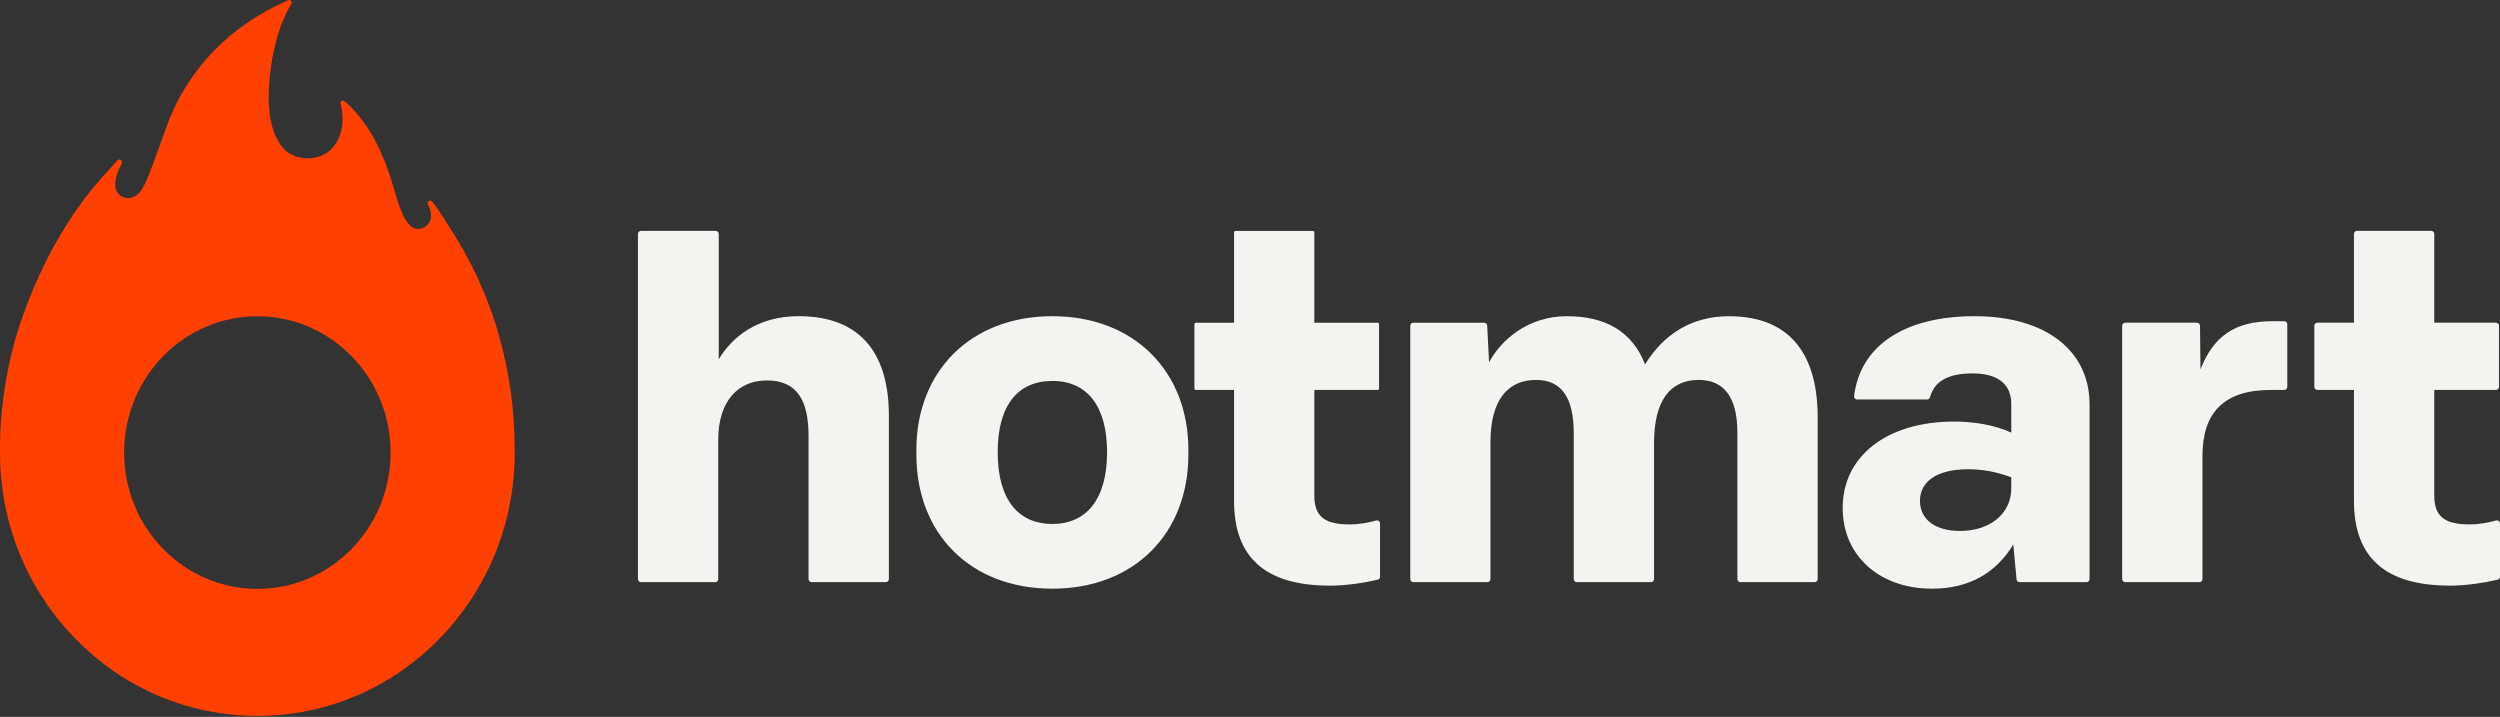
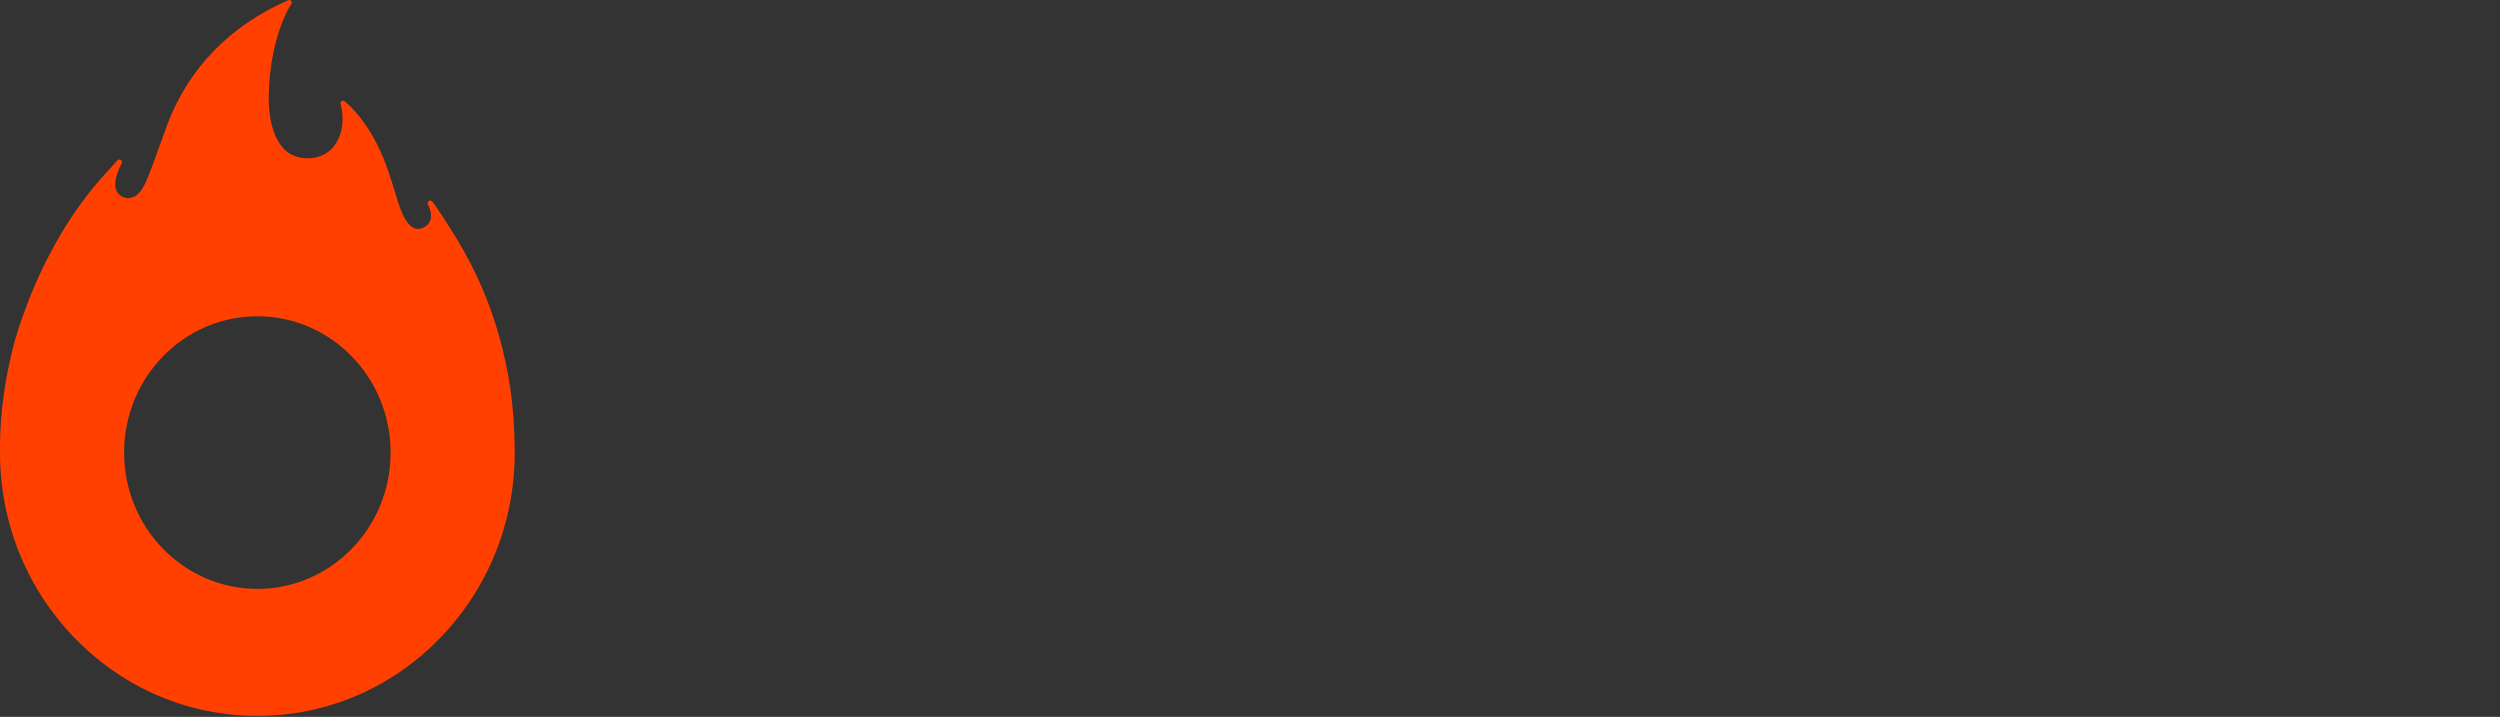
<svg xmlns="http://www.w3.org/2000/svg" width="980" height="281" viewBox="0 0 980 281" fill="none">
  <rect x="0" y="0" width="980" height="281" fill="#333333" stroke="none" />
-   <path d="M960.326 229.575C966.459 229.575 973.646 228.521 979.068 227.239C979.616 227.108 979.999 226.618 979.999 226.055V205.214C979.999 204.413 979.24 203.825 978.464 204.038C975.467 204.854 972.021 205.565 968.003 205.565C957.974 205.565 954.234 202.225 954.234 194.156V152.849H978.399C979.068 152.849 979.607 152.31 979.607 151.64V127.696C979.607 127.026 979.068 126.487 978.399 126.487H954.234V91.697C954.234 91.028 953.695 90.489 953.025 90.489H923.96C923.29 90.489 922.751 91.028 922.751 91.697V126.487H908.419C907.749 126.487 907.21 127.026 907.21 127.696V151.64C907.21 152.31 907.749 152.849 908.419 152.849H922.751V196.32C922.751 218.15 934.552 229.558 960.318 229.558M833.098 228.203H862.163C862.833 228.203 863.372 227.664 863.372 226.994V178.631C863.372 161.914 871.636 152.865 890.126 152.865H895.41C896.079 152.865 896.618 152.326 896.618 151.657V127.116C896.618 126.446 896.079 125.907 895.41 125.907H890.91C875.965 125.907 867.7 131.812 862.588 144.789L862.4 127.688C862.4 127.026 861.853 126.495 861.191 126.495H833.098C832.428 126.495 831.889 127.034 831.889 127.704V226.986C831.889 227.656 832.428 228.195 833.098 228.195V228.203ZM768.361 208.137C758.333 208.137 752.624 203.417 752.624 196.336C752.624 189.256 758.529 183.948 771.505 183.948C777.206 183.948 782.522 184.928 788.418 187.092V191.42C788.418 201.449 779.958 208.137 768.353 208.137M757.344 230.759C772.093 230.759 782.522 224.462 789.211 213.446L790.485 227.108C790.542 227.729 791.064 228.203 791.685 228.203H817.9C818.57 228.203 819.109 227.664 819.109 226.994V158.566C819.109 137.324 801.795 123.947 774.062 123.947C746.328 123.947 729.21 135.609 726.801 155.266C726.711 155.977 727.283 156.598 728.002 156.598H755.409C755.964 156.598 756.43 156.214 756.577 155.675C758.243 149.582 763.527 146.373 773.269 146.373C783.494 146.373 788.418 150.897 788.418 158.37V169.583C782.122 166.634 773.865 165.254 765.993 165.254C739.639 165.254 722.326 178.827 722.326 199.089C722.326 218.166 737.075 230.759 757.336 230.759M553.987 228.203H583.052C583.722 228.203 584.261 227.664 584.261 226.994V173.323C584.261 156.41 591.341 148.929 602.162 148.929C612.191 148.929 616.911 156.01 616.911 169.779V226.994C616.911 227.664 617.45 228.203 618.12 228.203H647.185C647.854 228.203 648.393 227.664 648.393 226.994V173.519C648.393 156.802 654.886 148.929 665.903 148.929C675.735 148.929 681.052 155.618 681.052 169.583V226.994C681.052 227.664 681.591 228.203 682.26 228.203H711.326C711.995 228.203 712.534 227.664 712.534 226.994V163.686C712.534 140.085 702.702 123.956 677.72 123.956C662.971 123.956 651.954 131.232 644.874 142.837C639.761 129.852 629.333 123.956 614.192 123.956C599.051 123.956 588.426 133.2 583.706 142.053L582.979 127.655C582.946 127.018 582.415 126.512 581.778 126.512H554.036C553.366 126.512 552.828 127.051 552.828 127.72V227.002C552.828 227.672 553.366 228.211 554.036 228.211L553.987 228.203ZM521.313 229.575C527.454 229.575 534.64 228.521 540.063 227.239C540.602 227.108 540.978 226.627 540.978 226.063V205.197C540.978 204.405 540.226 203.825 539.459 204.038C536.453 204.854 533.007 205.573 528.981 205.573C518.952 205.573 515.212 202.233 515.212 194.164V152.857H540.014C540.333 152.857 540.586 152.604 540.586 152.286V127.075C540.586 126.757 540.333 126.504 540.014 126.504H515.212V91.085C515.212 90.766 514.959 90.513 514.64 90.513H484.318C483.999 90.513 483.746 90.766 483.746 91.085V126.504H468.785C468.466 126.504 468.213 126.757 468.213 127.075V152.286C468.213 152.604 468.466 152.857 468.785 152.857H483.746V196.328C483.746 218.158 495.547 229.567 521.313 229.567M412.533 205.385C398.764 205.385 391.096 195.356 391.096 177.259C391.096 159.162 398.764 149.329 412.533 149.329C426.302 149.329 433.97 159.358 433.97 177.259C433.97 195.16 426.302 205.385 412.533 205.385ZM412.533 230.759C444.595 230.759 465.837 209.125 465.837 178.239V176.271C465.837 145.589 444.595 123.947 412.533 123.947C380.471 123.947 359.229 145.581 359.229 176.271V178.239C359.229 209.117 380.275 230.759 412.533 230.759ZM251.275 228.203H280.34C281.009 228.203 281.548 227.664 281.548 226.994V172.335C281.548 157.39 289.217 149.125 300.626 149.125C312.622 149.125 316.951 157.186 316.951 170.955V226.986C316.951 227.656 317.49 228.195 318.159 228.195H347.224C347.894 228.195 348.433 227.656 348.433 226.986V162.886C348.433 140.264 338.796 123.939 313.031 123.939C296.902 123.939 286.873 132.204 281.753 140.852V91.706C281.753 91.036 281.214 90.497 280.544 90.497H251.283C250.613 90.497 250.074 91.036 250.074 91.706V226.986C250.074 227.656 250.613 228.195 251.283 228.195L251.275 228.203Z" fill="#F5F3EF" />
  <path d="M100.886 230.841C72.05 230.841 48.652 206.912 48.652 177.406C48.652 147.9 72.025 123.972 100.886 123.972C129.747 123.972 153.12 147.9 153.12 177.406C153.12 206.912 129.747 230.841 100.886 230.841ZM195.684 131.845C192.075 119.031 186.856 106.536 179.384 94.188C179.384 94.188 172.336 82.518 169.38 78.982C168.661 78.067 167.191 79.08 167.746 80.117C168.587 81.857 169.339 83.98 168.808 86.087C167.942 88.627 165.108 90.415 162.487 89.493C161.793 89.198 161.139 88.79 160.56 88.186C157.865 85.409 156.493 80.836 154.737 75.013C153.169 69.844 151.25 63.392 147.738 56.426C142.062 45.115 135.325 39.872 135.063 39.651C134.729 39.39 134.247 39.39 133.887 39.651C133.528 39.921 133.381 40.354 133.528 40.787C133.553 40.885 136.386 50.211 130.931 57.267C128.767 60.093 125.451 61.783 121.597 62.028C117.726 62.265 113.904 60.991 111.592 58.696C105.892 52.971 105.222 42.82 105.337 37.283C105.696 18.818 111.274 5.891 114.189 1.611C114.451 1.252 114.434 0.746 114.14 0.378C113.855 0.035 113.397 -0.104 112.989 0.084C90.408 9.9 74.05 26.617 65.712 48.447C61 61.424 58.959 67.344 57.292 71.069C55.757 74.474 54.336 76.05 52.891 76.916C52.099 77.398 51.11 77.667 50.122 77.716C48.652 77.569 41.368 76.222 47.713 64.037C48.244 63.024 46.847 61.987 46.08 62.828L41.074 68.341C40.853 68.586 40.616 68.823 40.396 69.068L39.555 69.99C39.408 70.162 39.293 70.301 39.171 70.472C23.393 88.504 12.36 111.559 6.006 132.898C0.322 153.429 -0.045 169.787 0.004 176.026V177.406C0.004 204.977 10.49 230.881 29.559 250.392C48.603 269.869 73.953 280.624 100.886 280.624C127.82 280.624 153.169 269.893 172.213 250.392C191.258 230.89 201.768 204.977 201.768 177.398C201.768 159.824 199.506 145.524 195.684 131.836" fill="#FF4000" />
</svg>